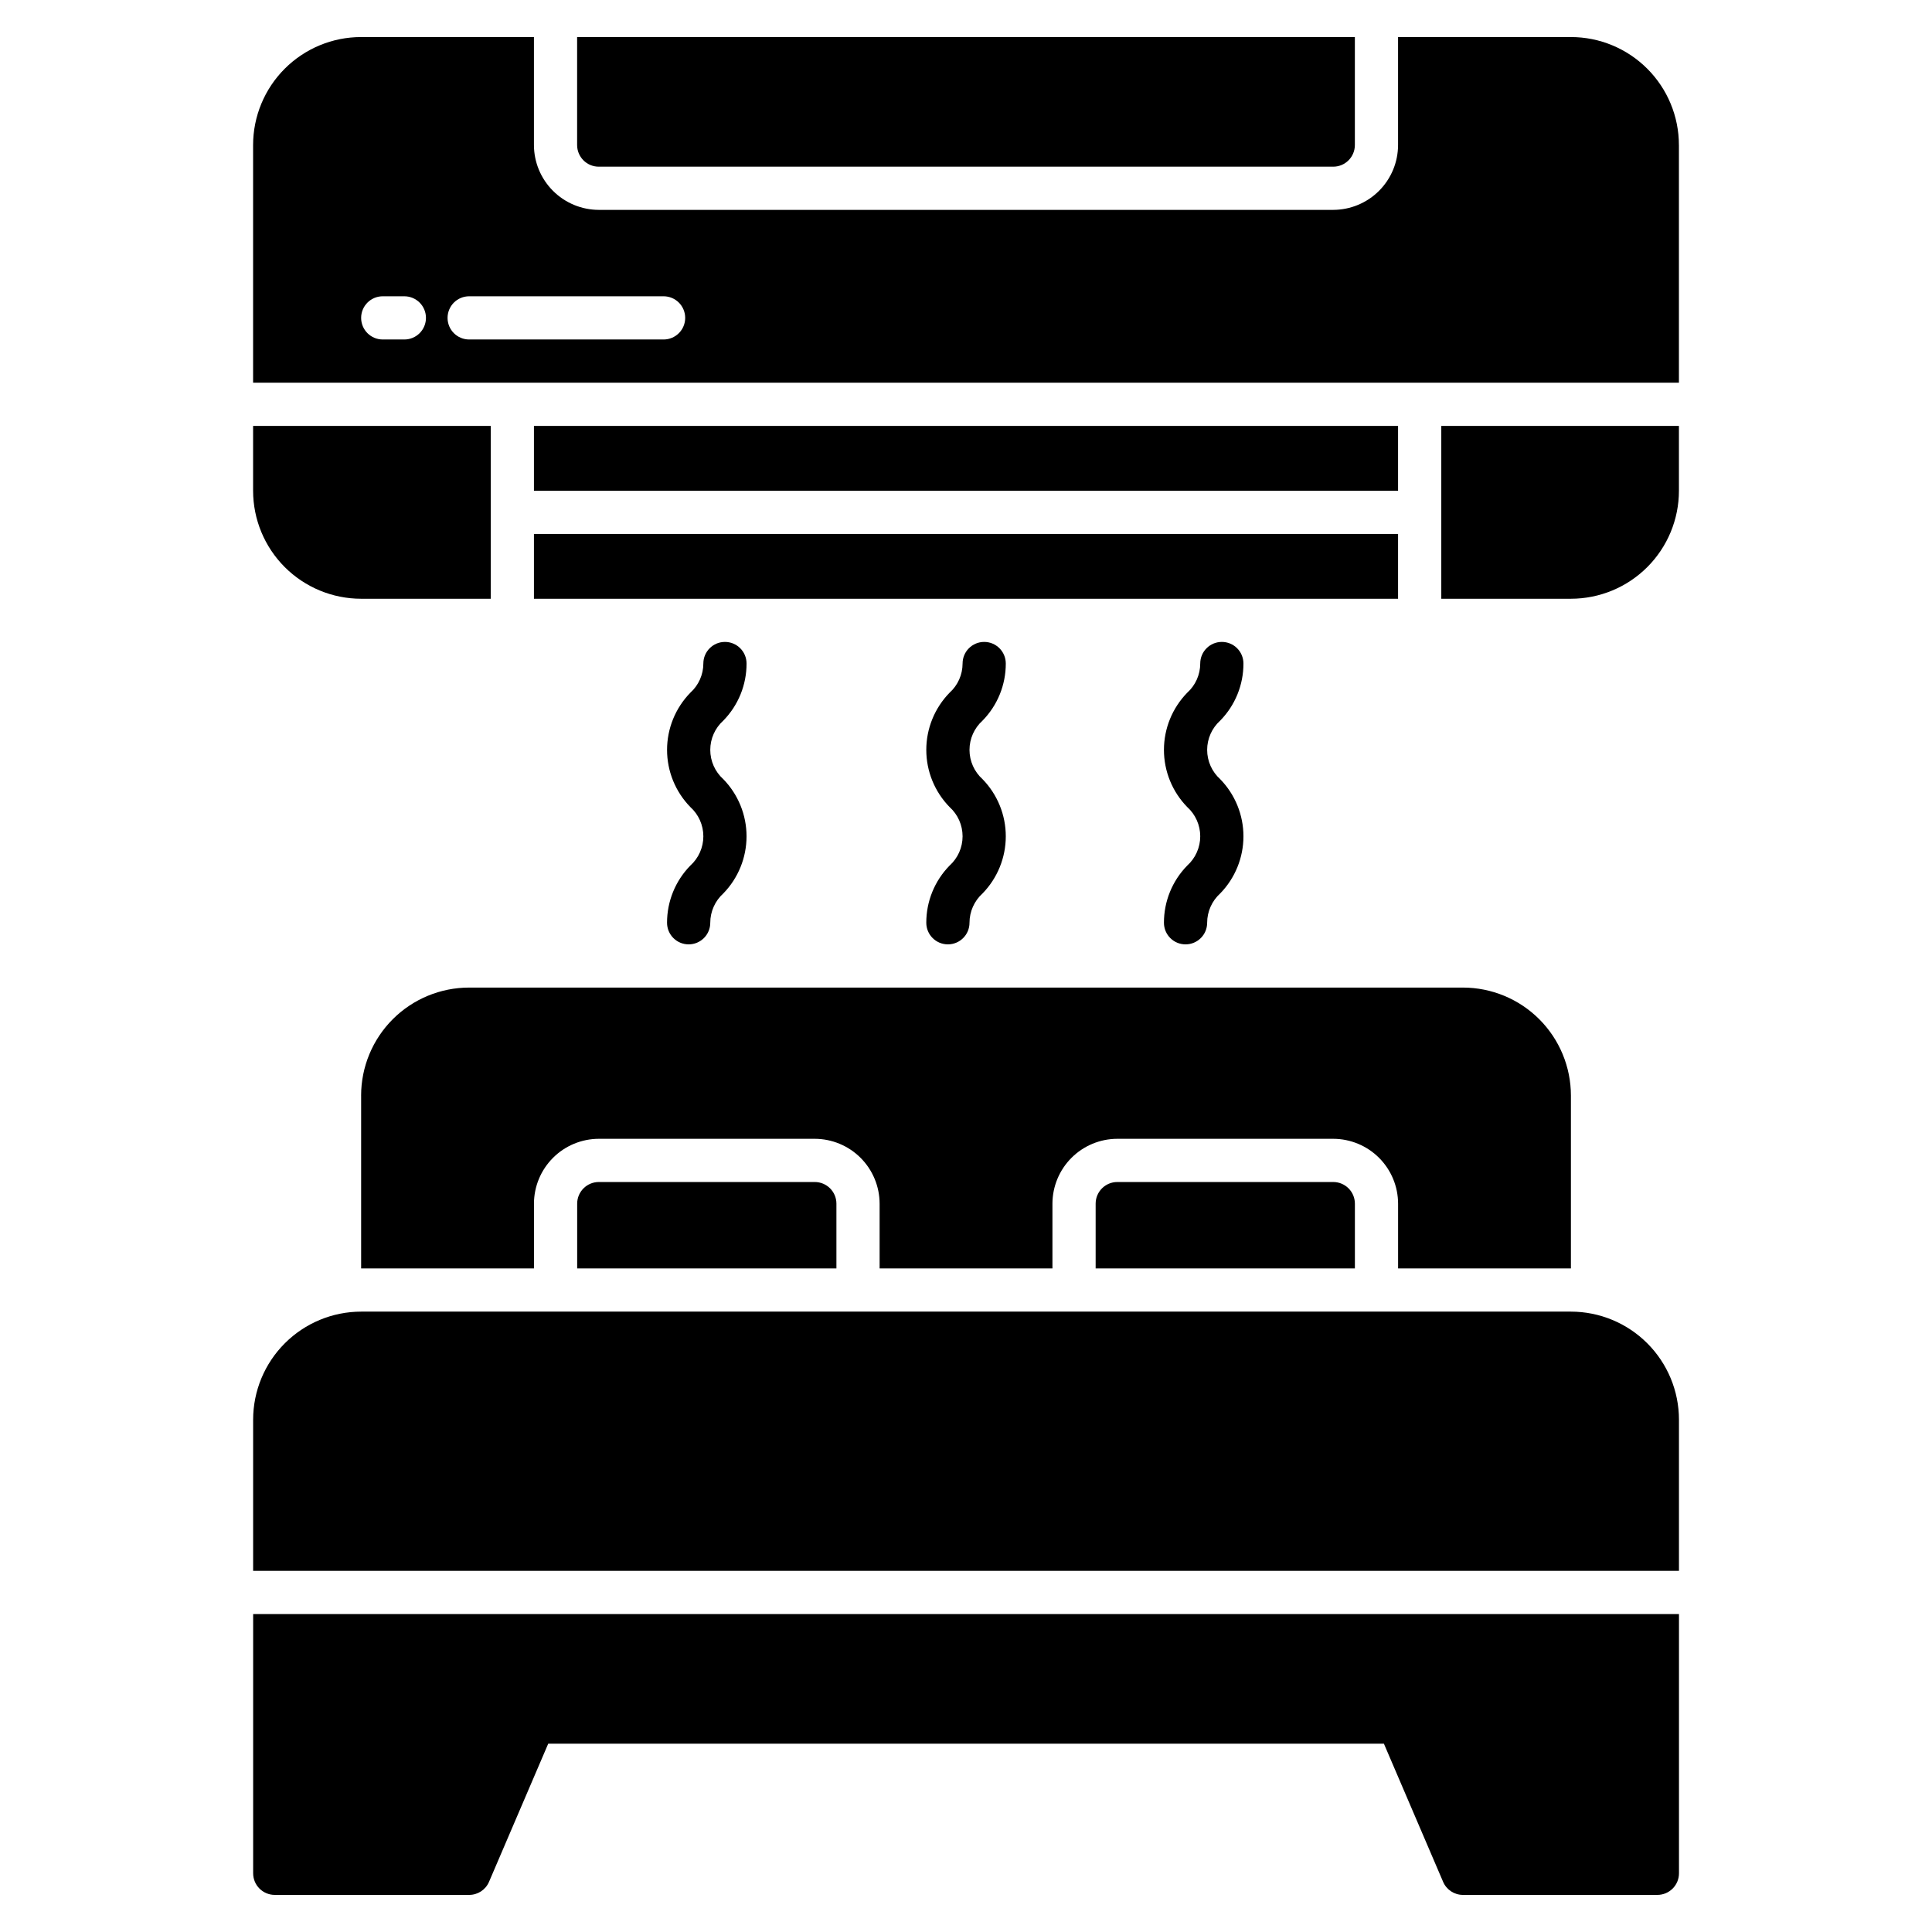
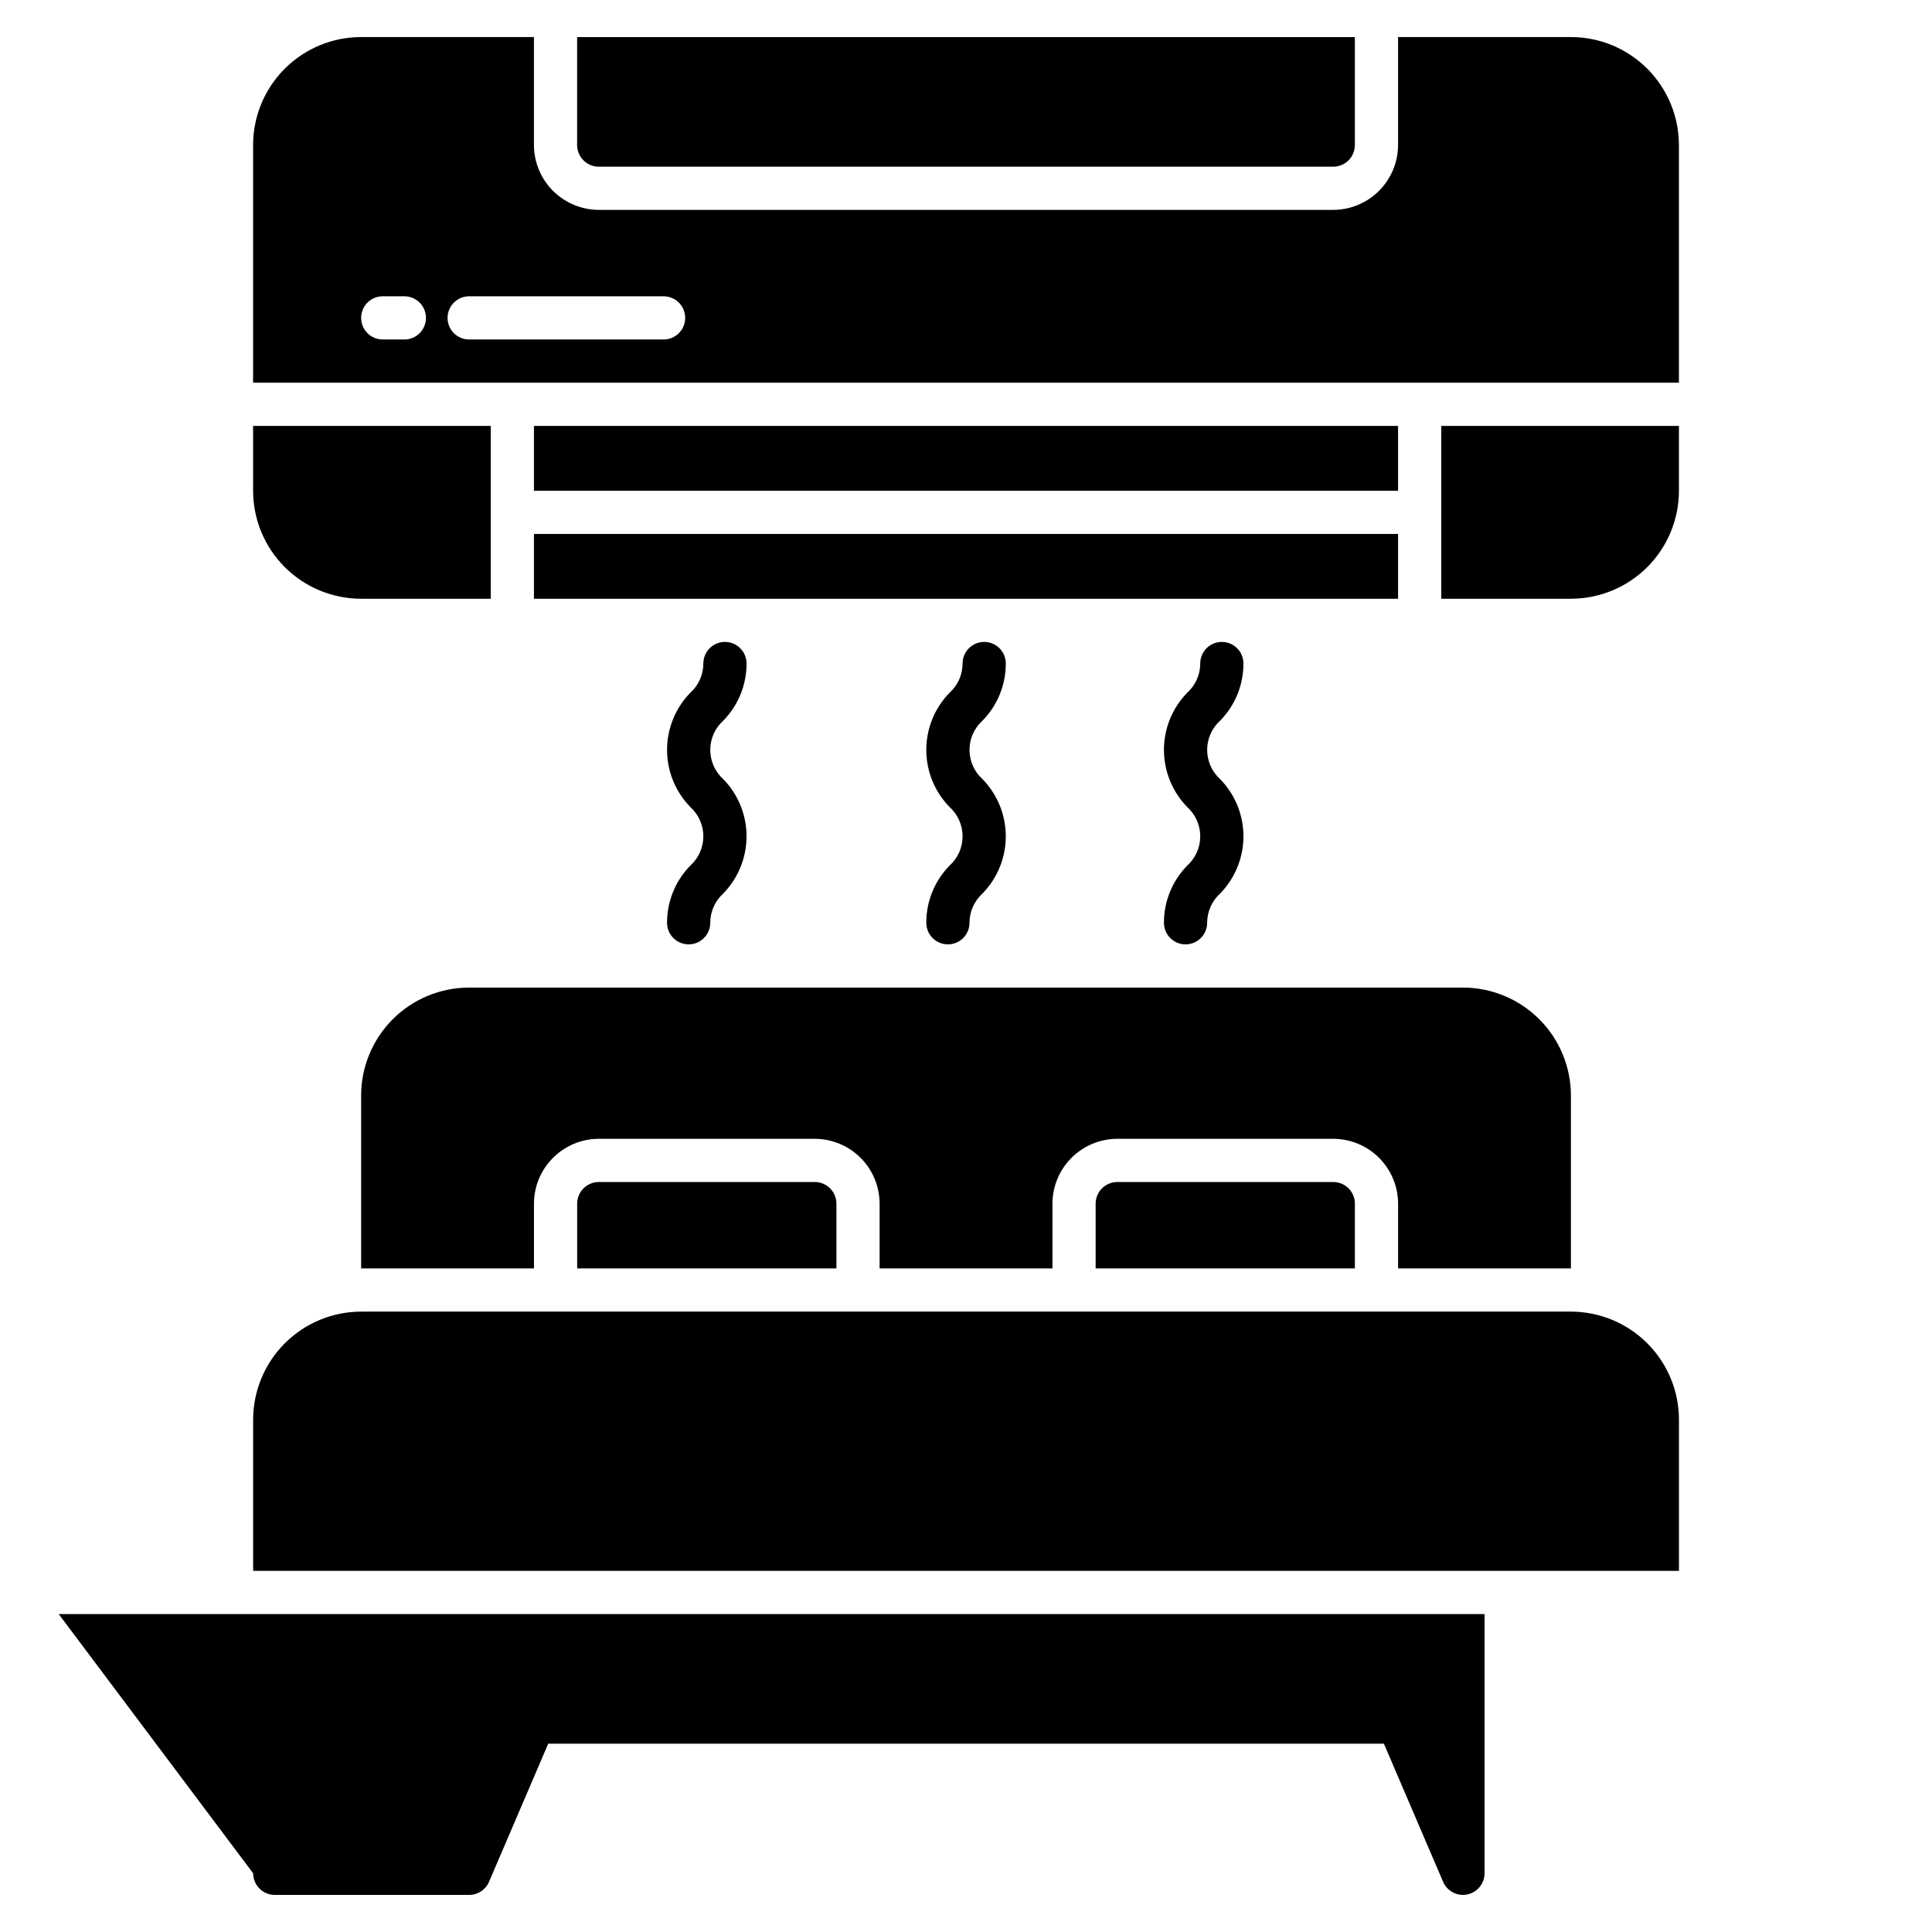
<svg xmlns="http://www.w3.org/2000/svg" fill="#000000" width="800px" height="800px" version="1.1" viewBox="144 144 512 512">
-   <path d="m514.5 274.05h-229v-17.176h229zm-229 28.625h229v-17.176h-229zm-45.801 0h34.352v-45.801h-62.977v17.176c0.004 7.59 3.019 14.871 8.387 20.238 5.367 5.367 12.648 8.383 20.238 8.387zm62.977-114.5h194.65c3.16-0.008 5.719-2.566 5.727-5.723v-28.625h-206.11v28.625c0.012 3.156 2.566 5.715 5.727 5.723zm223.28 114.5h34.352c7.594-0.004 14.871-3.019 20.238-8.387 5.367-5.367 8.387-12.648 8.387-20.238v-17.176h-62.977zm62.977-120.23v62.977h-377.86v-62.977c0.004-7.594 3.019-14.871 8.387-20.238 5.367-5.367 12.648-8.387 20.238-8.387h45.801v28.625c0.012 4.551 1.828 8.91 5.047 12.129 3.215 3.219 7.578 5.031 12.129 5.047h194.65c4.551-0.016 8.914-1.828 12.133-5.047 3.215-3.219 5.031-7.578 5.043-12.129v-28.625h45.801c7.594 0 14.871 3.019 20.238 8.387 5.367 5.367 8.387 12.645 8.387 20.238zm-332.05 45.801c0-1.52-0.602-2.977-1.676-4.051-1.074-1.07-2.531-1.676-4.051-1.676h-5.723c-3.164 0-5.727 2.562-5.727 5.727 0 3.16 2.562 5.723 5.727 5.723h5.727-0.004c1.52 0 2.977-0.602 4.051-1.676 1.074-1.074 1.676-2.531 1.676-4.047zm68.703 0h-0.004c0-1.52-0.602-2.977-1.676-4.051-1.074-1.07-2.527-1.676-4.047-1.676h-51.527c-3.16 0-5.723 2.562-5.723 5.727 0 3.16 2.562 5.723 5.723 5.723h51.527c1.52 0 2.973-0.602 4.047-1.676s1.676-2.531 1.676-4.047zm-22.902 229c-3.16 0.008-5.715 2.566-5.727 5.727v17.176l68.703-0.004v-17.172c-0.008-3.16-2.566-5.719-5.727-5.727zm137.4 0c-3.156 0.008-5.715 2.566-5.727 5.727v17.176l68.703-0.004v-17.172c-0.008-3.16-2.566-5.719-5.727-5.727zm-200.38-22.902v45.801h45.801v-17.172c0.012-4.555 1.828-8.914 5.047-12.133 3.215-3.219 7.578-5.031 12.129-5.043h57.25c4.551 0.012 8.914 1.824 12.133 5.043 3.215 3.219 5.031 7.578 5.043 12.133v17.176h45.801v-17.176c0.016-4.555 1.828-8.914 5.047-12.133s7.578-5.031 12.129-5.043h57.25c4.551 0.012 8.914 1.824 12.133 5.043 3.215 3.219 5.031 7.578 5.043 12.133v17.176h45.801v-45.805c-0.004-7.59-3.019-14.867-8.387-20.238-5.367-5.367-12.648-8.383-20.238-8.387h-263.36c-7.59 0.004-14.871 3.019-20.238 8.387-5.367 5.371-8.383 12.648-8.387 20.238zm170.84-114.5c0-3.164-2.562-5.727-5.723-5.727-3.164 0-5.727 2.562-5.727 5.727-0.004 2.957-1.262 5.777-3.465 7.754-3.945 4.051-6.152 9.477-6.152 15.129 0 5.652 2.207 11.082 6.152 15.129 2.207 1.984 3.465 4.809 3.465 7.777 0 2.965-1.258 5.793-3.465 7.777-3.953 4.043-6.164 9.477-6.152 15.133 0 3.164 2.562 5.727 5.723 5.727 3.164 0 5.727-2.562 5.727-5.727 0.004-2.965 1.262-5.789 3.465-7.777 3.945-4.051 6.152-9.48 6.152-15.133 0-5.652-2.207-11.082-6.152-15.133-2.203-1.98-3.465-4.805-3.465-7.769 0-2.961 1.262-5.785 3.465-7.766 3.957-4.039 6.164-9.469 6.152-15.121zm-68.703 0h0.004c0-3.164-2.562-5.727-5.727-5.727-3.16 0-5.723 2.562-5.723 5.727-0.004 2.957-1.266 5.777-3.469 7.754-3.941 4.051-6.148 9.477-6.148 15.129 0 5.652 2.207 11.082 6.148 15.129 2.207 1.984 3.469 4.809 3.469 7.777 0 2.965-1.262 5.793-3.469 7.777-3.953 4.043-6.16 9.477-6.152 15.133 0 3.164 2.566 5.727 5.727 5.727 3.16 0 5.727-2.562 5.727-5.727 0-2.965 1.262-5.789 3.465-7.777 3.941-4.051 6.148-9.48 6.148-15.133 0-5.652-2.207-11.082-6.148-15.133-2.207-1.98-3.465-4.805-3.465-7.769 0-2.961 1.258-5.785 3.465-7.766 3.953-4.039 6.164-9.469 6.152-15.121zm131.68 0h0.004c0-3.164-2.562-5.727-5.723-5.727-3.164 0-5.727 2.562-5.727 5.727-0.004 2.957-1.262 5.777-3.465 7.754-3.945 4.051-6.152 9.477-6.152 15.129 0 5.652 2.207 11.082 6.152 15.129 2.203 1.984 3.465 4.809 3.465 7.777 0 2.965-1.262 5.793-3.465 7.777-3.957 4.043-6.164 9.477-6.152 15.133 0 3.164 2.562 5.727 5.723 5.727 3.164 0 5.727-2.562 5.727-5.727 0.004-2.965 1.262-5.789 3.465-7.777 3.945-4.051 6.152-9.48 6.152-15.133 0-5.652-2.207-11.082-6.152-15.133-2.203-1.98-3.465-4.805-3.465-7.769 0-2.961 1.262-5.785 3.465-7.766 3.957-4.039 6.164-9.469 6.152-15.121zm86.797 171.75h-320.61c-7.59 0.008-14.863 3.027-20.23 8.395-5.367 5.363-8.387 12.641-8.395 20.23v40.074h377.86v-40.074c-0.008-7.59-3.027-14.867-8.395-20.23-5.363-5.367-12.641-8.387-20.23-8.395zm-349.23 148.85c0 1.52 0.602 2.973 1.676 4.047 1.074 1.074 2.531 1.68 4.051 1.68h51.527-0.004c2.293 0 4.363-1.367 5.262-3.473l15.688-36.605h221.46l15.688 36.605c0.898 2.106 2.969 3.473 5.262 3.473h51.527c1.516 0 2.973-0.605 4.047-1.68s1.676-2.527 1.676-4.047v-68.703h-377.86z" />
+   <path d="m514.5 274.05h-229v-17.176h229zm-229 28.625h229v-17.176h-229zm-45.801 0h34.352v-45.801h-62.977v17.176c0.004 7.59 3.019 14.871 8.387 20.238 5.367 5.367 12.648 8.383 20.238 8.387zm62.977-114.5h194.65c3.16-0.008 5.719-2.566 5.727-5.723v-28.625h-206.11v28.625c0.012 3.156 2.566 5.715 5.727 5.723zm223.28 114.5h34.352c7.594-0.004 14.871-3.019 20.238-8.387 5.367-5.367 8.387-12.648 8.387-20.238v-17.176h-62.977zm62.977-120.23v62.977h-377.86v-62.977c0.004-7.594 3.019-14.871 8.387-20.238 5.367-5.367 12.648-8.387 20.238-8.387h45.801v28.625c0.012 4.551 1.828 8.91 5.047 12.129 3.215 3.219 7.578 5.031 12.129 5.047h194.65c4.551-0.016 8.914-1.828 12.133-5.047 3.215-3.219 5.031-7.578 5.043-12.129v-28.625h45.801c7.594 0 14.871 3.019 20.238 8.387 5.367 5.367 8.387 12.645 8.387 20.238zm-332.05 45.801c0-1.52-0.602-2.977-1.676-4.051-1.074-1.07-2.531-1.676-4.051-1.676h-5.723c-3.164 0-5.727 2.562-5.727 5.727 0 3.16 2.562 5.723 5.727 5.723h5.727-0.004c1.52 0 2.977-0.602 4.051-1.676 1.074-1.074 1.676-2.531 1.676-4.047zm68.703 0h-0.004c0-1.52-0.602-2.977-1.676-4.051-1.074-1.07-2.527-1.676-4.047-1.676h-51.527c-3.16 0-5.723 2.562-5.723 5.727 0 3.16 2.562 5.723 5.723 5.723h51.527c1.52 0 2.973-0.602 4.047-1.676s1.676-2.531 1.676-4.047zm-22.902 229c-3.16 0.008-5.715 2.566-5.727 5.727v17.176l68.703-0.004v-17.172c-0.008-3.16-2.566-5.719-5.727-5.727zm137.4 0c-3.156 0.008-5.715 2.566-5.727 5.727v17.176l68.703-0.004v-17.172c-0.008-3.16-2.566-5.719-5.727-5.727zm-200.38-22.902v45.801h45.801v-17.172c0.012-4.555 1.828-8.914 5.047-12.133 3.215-3.219 7.578-5.031 12.129-5.043h57.25c4.551 0.012 8.914 1.824 12.133 5.043 3.215 3.219 5.031 7.578 5.043 12.133v17.176h45.801v-17.176c0.016-4.555 1.828-8.914 5.047-12.133s7.578-5.031 12.129-5.043h57.25c4.551 0.012 8.914 1.824 12.133 5.043 3.215 3.219 5.031 7.578 5.043 12.133v17.176h45.801v-45.805c-0.004-7.59-3.019-14.867-8.387-20.238-5.367-5.367-12.648-8.383-20.238-8.387h-263.36c-7.59 0.004-14.871 3.019-20.238 8.387-5.367 5.371-8.383 12.648-8.387 20.238zm170.84-114.5c0-3.164-2.562-5.727-5.723-5.727-3.164 0-5.727 2.562-5.727 5.727-0.004 2.957-1.262 5.777-3.465 7.754-3.945 4.051-6.152 9.477-6.152 15.129 0 5.652 2.207 11.082 6.152 15.129 2.207 1.984 3.465 4.809 3.465 7.777 0 2.965-1.258 5.793-3.465 7.777-3.953 4.043-6.164 9.477-6.152 15.133 0 3.164 2.562 5.727 5.723 5.727 3.164 0 5.727-2.562 5.727-5.727 0.004-2.965 1.262-5.789 3.465-7.777 3.945-4.051 6.152-9.48 6.152-15.133 0-5.652-2.207-11.082-6.152-15.133-2.203-1.98-3.465-4.805-3.465-7.769 0-2.961 1.262-5.785 3.465-7.766 3.957-4.039 6.164-9.469 6.152-15.121zm-68.703 0h0.004c0-3.164-2.562-5.727-5.727-5.727-3.16 0-5.723 2.562-5.723 5.727-0.004 2.957-1.266 5.777-3.469 7.754-3.941 4.051-6.148 9.477-6.148 15.129 0 5.652 2.207 11.082 6.148 15.129 2.207 1.984 3.469 4.809 3.469 7.777 0 2.965-1.262 5.793-3.469 7.777-3.953 4.043-6.16 9.477-6.152 15.133 0 3.164 2.566 5.727 5.727 5.727 3.16 0 5.727-2.562 5.727-5.727 0-2.965 1.262-5.789 3.465-7.777 3.941-4.051 6.148-9.48 6.148-15.133 0-5.652-2.207-11.082-6.148-15.133-2.207-1.98-3.465-4.805-3.465-7.769 0-2.961 1.258-5.785 3.465-7.766 3.953-4.039 6.164-9.469 6.152-15.121zm131.68 0h0.004c0-3.164-2.562-5.727-5.723-5.727-3.164 0-5.727 2.562-5.727 5.727-0.004 2.957-1.262 5.777-3.465 7.754-3.945 4.051-6.152 9.477-6.152 15.129 0 5.652 2.207 11.082 6.152 15.129 2.203 1.984 3.465 4.809 3.465 7.777 0 2.965-1.262 5.793-3.465 7.777-3.957 4.043-6.164 9.477-6.152 15.133 0 3.164 2.562 5.727 5.723 5.727 3.164 0 5.727-2.562 5.727-5.727 0.004-2.965 1.262-5.789 3.465-7.777 3.945-4.051 6.152-9.48 6.152-15.133 0-5.652-2.207-11.082-6.152-15.133-2.203-1.98-3.465-4.805-3.465-7.769 0-2.961 1.262-5.785 3.465-7.766 3.957-4.039 6.164-9.469 6.152-15.121zm86.797 171.75h-320.61c-7.59 0.008-14.863 3.027-20.23 8.395-5.367 5.363-8.387 12.641-8.395 20.23v40.074h377.86v-40.074c-0.008-7.59-3.027-14.867-8.395-20.23-5.363-5.367-12.641-8.387-20.23-8.395zm-349.23 148.85c0 1.52 0.602 2.973 1.676 4.047 1.074 1.074 2.531 1.68 4.051 1.68h51.527-0.004c2.293 0 4.363-1.367 5.262-3.473l15.688-36.605h221.46l15.688 36.605c0.898 2.106 2.969 3.473 5.262 3.473c1.516 0 2.973-0.605 4.047-1.68s1.676-2.527 1.676-4.047v-68.703h-377.86z" />
</svg>